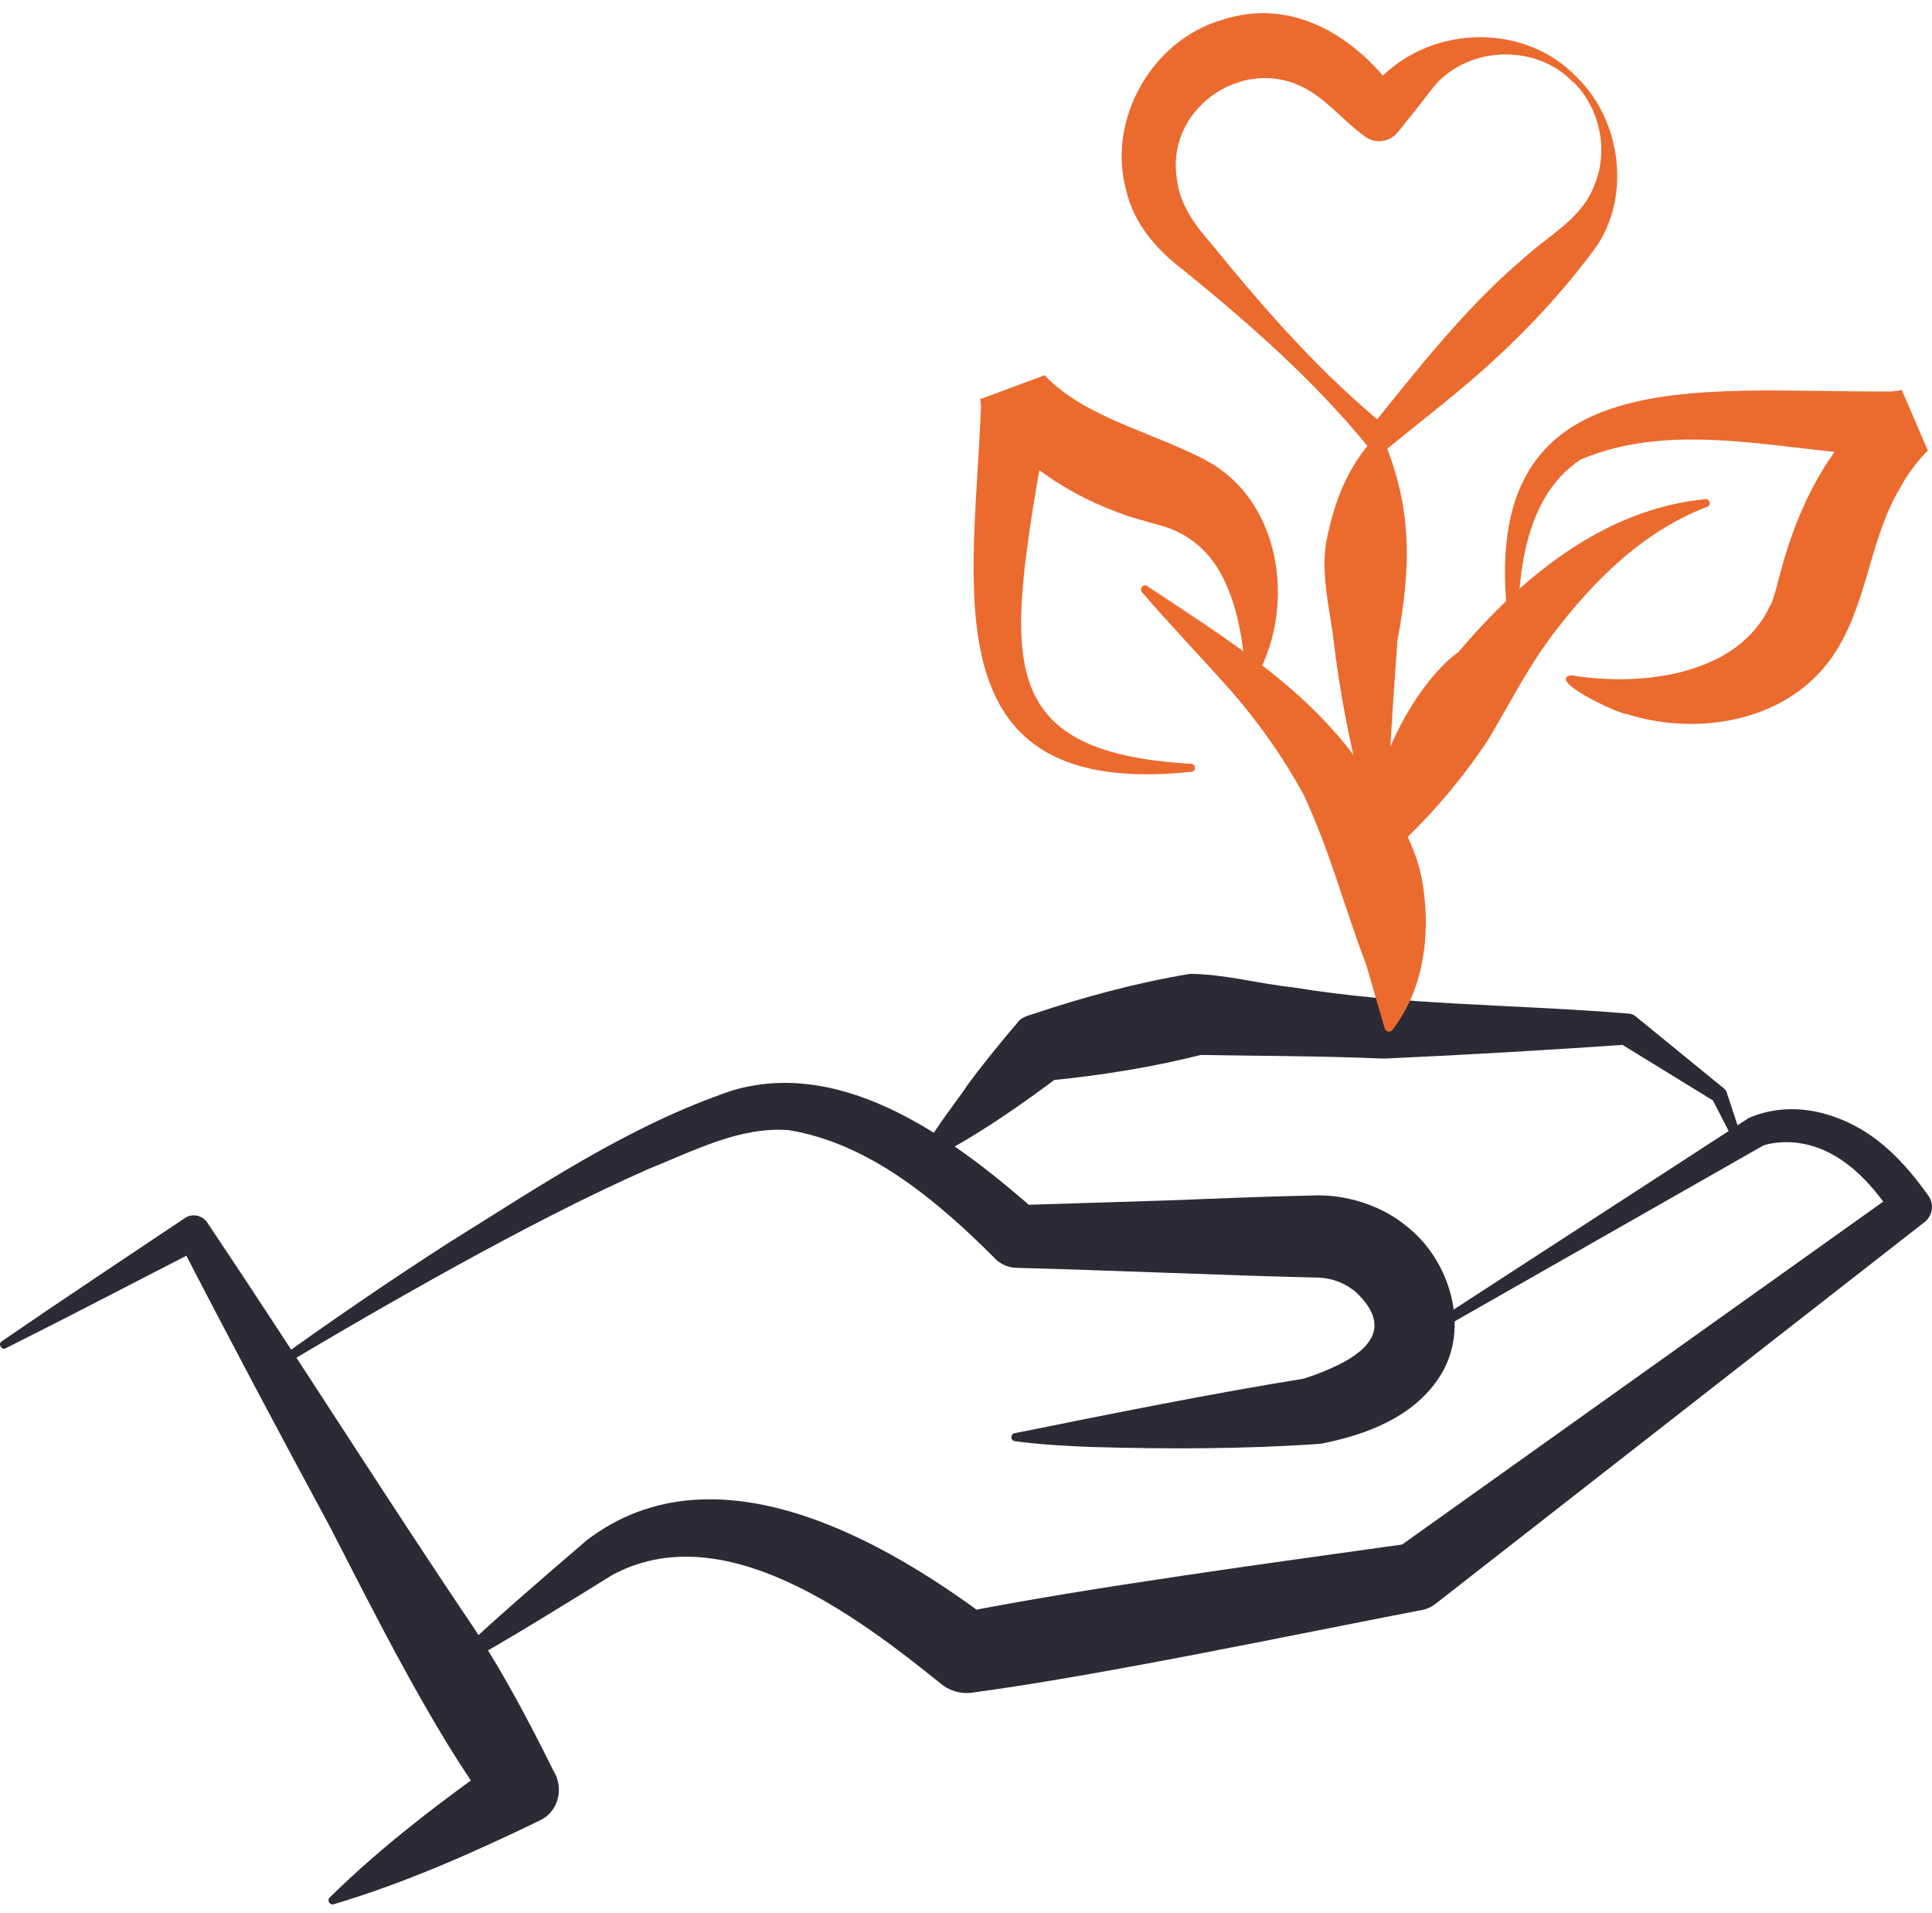
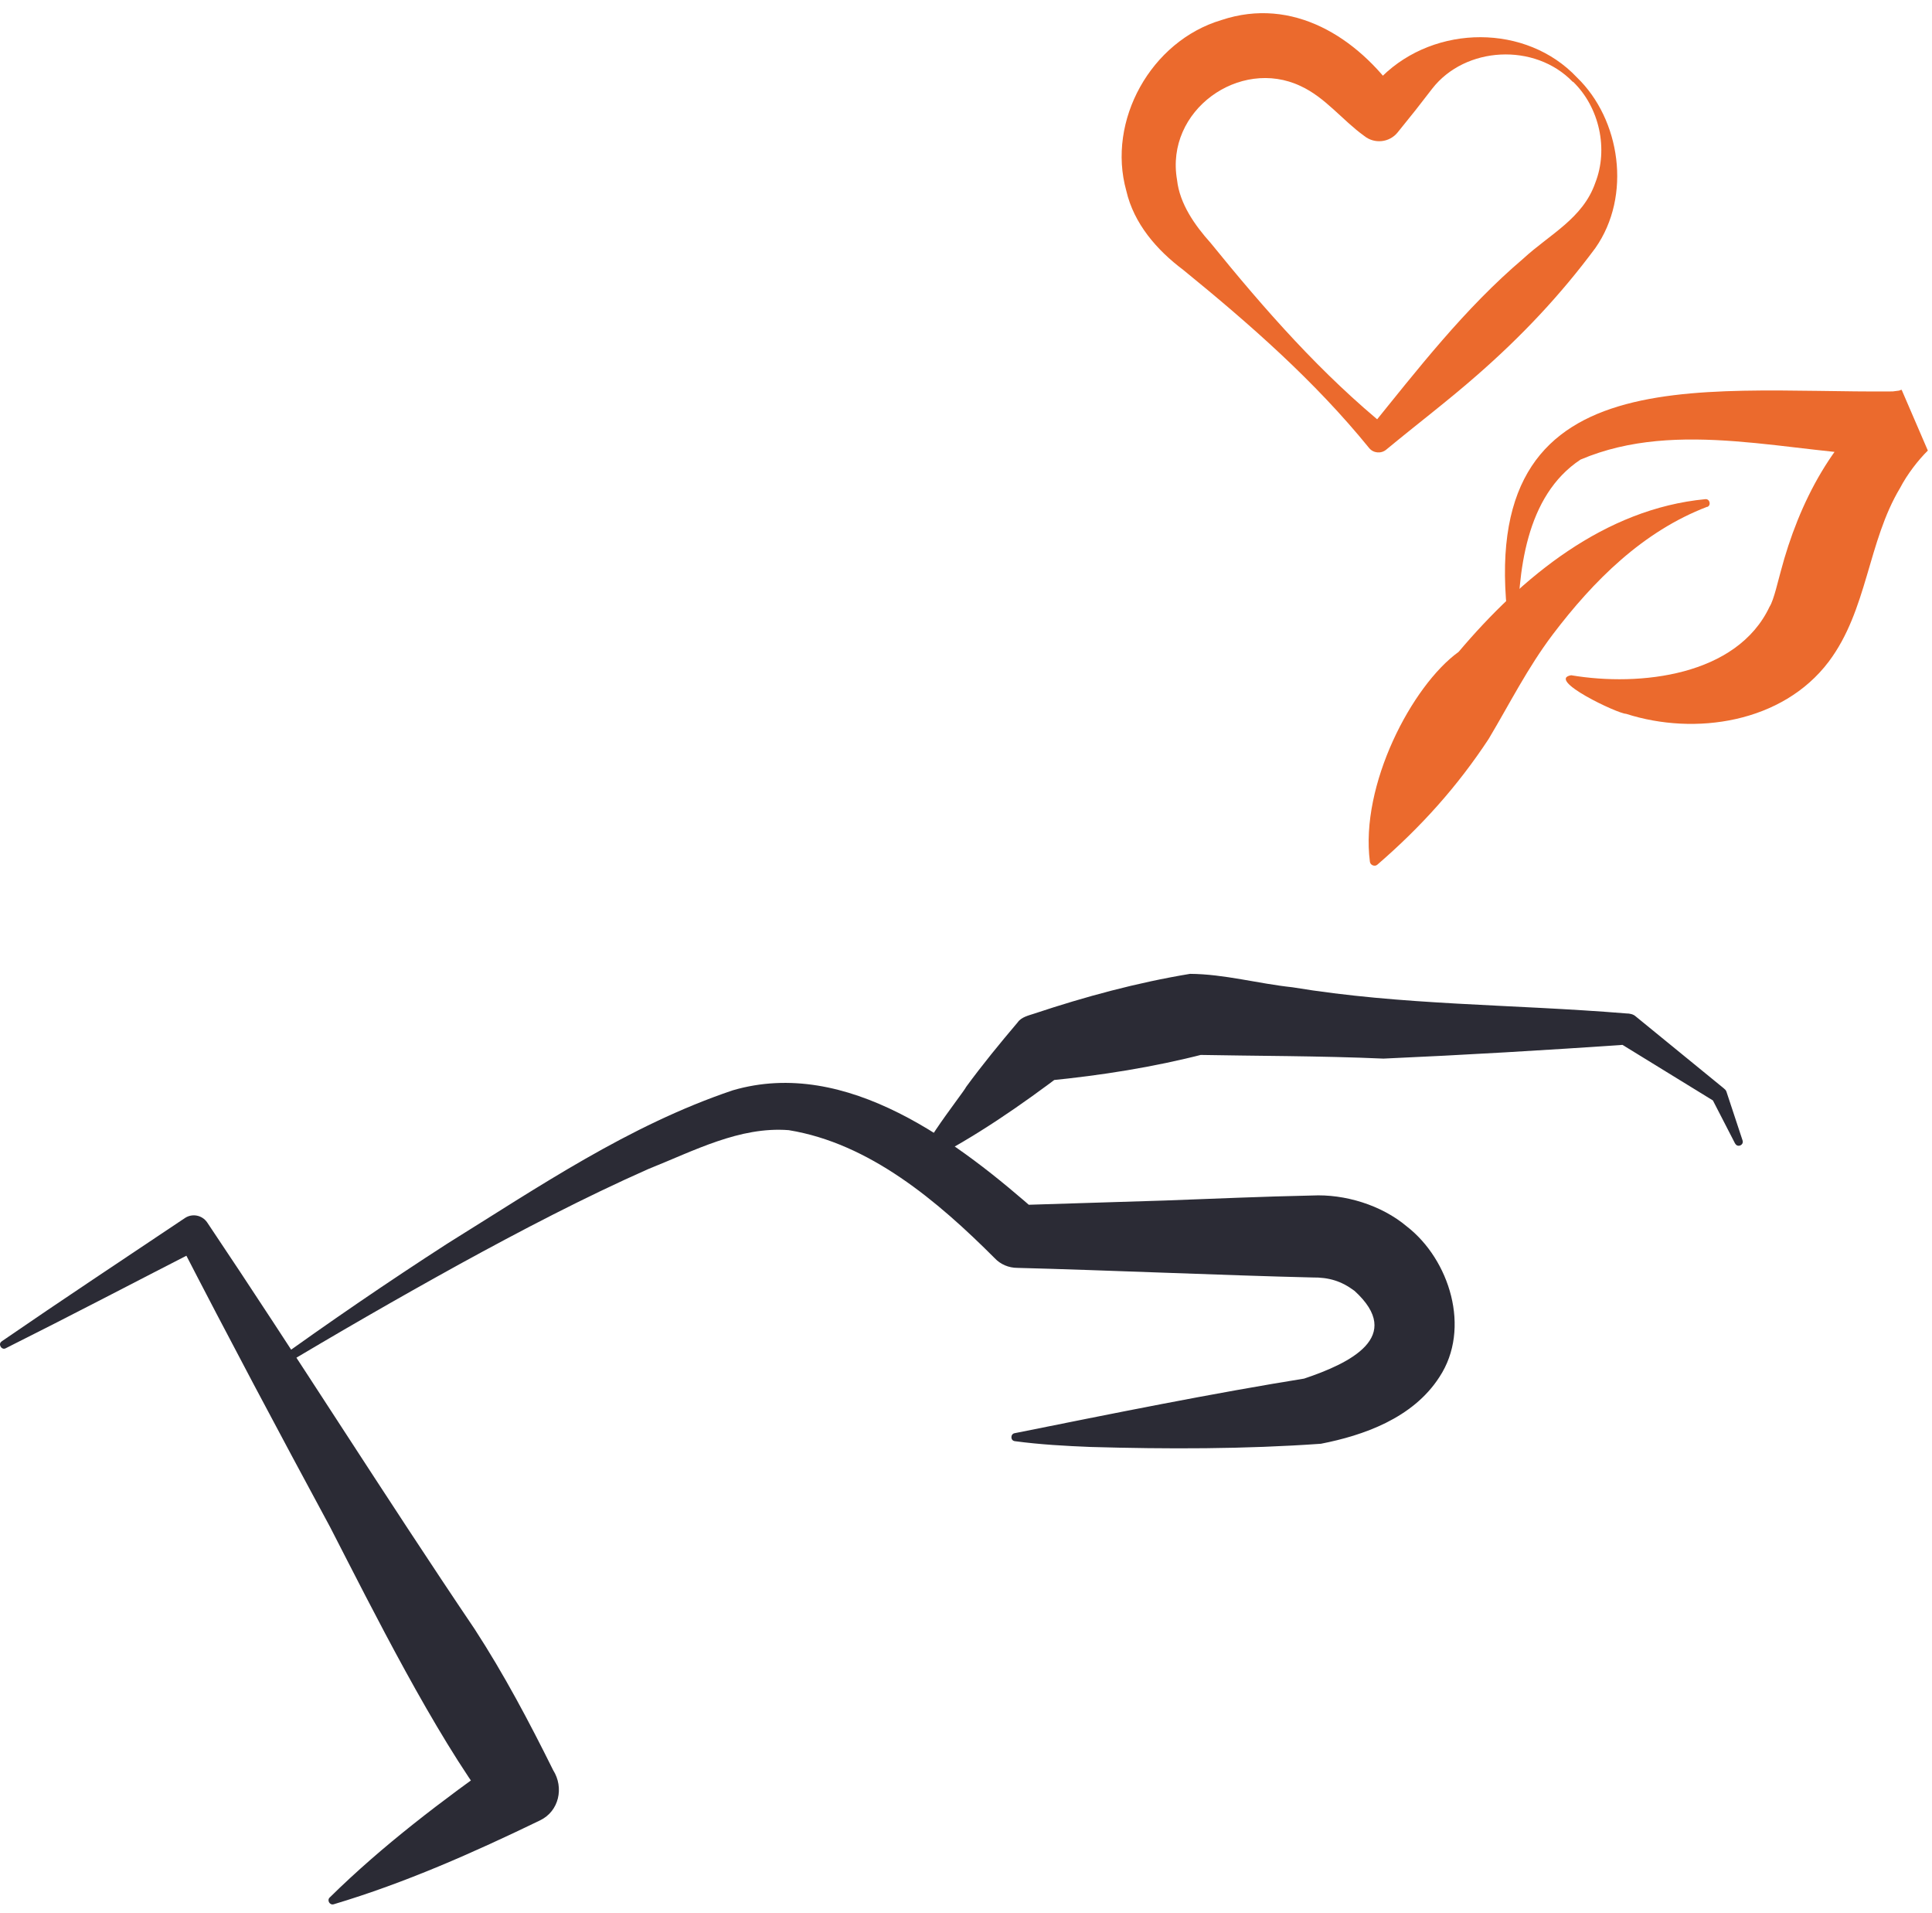
<svg xmlns="http://www.w3.org/2000/svg" fill="none" viewBox="0 0 100 99" height="99" width="100">
  <path fill="#2B2B35" d="M14.036 70.589C17.015 68.438 20.056 66.358 23.148 64.362C27.896 61.414 32.53 58.249 37.919 56.428C43.836 54.691 49.639 59.149 53.838 62.862L52.669 62.366L60.293 62.128C62.837 62.035 65.372 61.921 67.916 61.869C69.592 61.786 71.495 62.355 72.819 63.472C75.022 65.179 76.16 68.748 74.505 71.261C73.129 73.403 70.544 74.292 68.371 74.716C64.41 74.996 60.417 74.996 56.445 74.882C55.142 74.83 53.838 74.758 52.525 74.582C52.287 74.551 52.297 74.199 52.525 74.168C57.583 73.154 62.662 72.12 67.751 71.303L67.502 71.344C69.85 70.558 72.716 69.182 70.109 66.803C69.427 66.296 68.796 66.1 67.906 66.11C63.51 66.007 57.117 65.727 52.659 65.614C52.204 65.614 51.78 65.427 51.49 65.117C48.522 62.148 45.005 59.169 40.826 58.487C38.281 58.29 35.933 59.552 33.544 60.504C30.234 61.973 26.986 63.669 23.779 65.427C20.573 67.196 17.397 69.027 14.242 70.92C14.036 71.055 13.798 70.724 14.015 70.579L14.036 70.589Z" />
-   <path fill="#2B2B35" d="M73.13 69.141L90.518 57.856C92.369 57.059 94.334 57.38 96.02 58.269C97.593 59.097 98.793 60.452 99.806 61.869C100.148 62.334 100.023 62.976 99.548 63.296L74.288 83.012C74.061 83.188 73.802 83.291 73.533 83.332C66.706 84.646 57.138 86.673 50.342 87.594C49.722 87.687 49.111 87.49 48.667 87.108C44.281 83.57 37.423 78.429 31.703 81.501C20.935 88.184 20.387 88.266 30.379 79.702C36.989 74.664 45.791 79.681 51.408 83.943L49.691 83.467C56.362 82.143 66.117 80.84 72.954 79.877L72.199 80.198L98.296 61.6L98.037 63.028L97.417 62.107C96.372 60.711 94.965 59.449 93.207 59.169C92.566 59.056 91.8 59.107 91.283 59.273L91.376 59.221L73.357 69.482C73.13 69.617 72.923 69.265 73.14 69.13L73.13 69.141Z" />
  <path fill="#2B2B35" d="M0.082 69.42C3.226 67.258 6.402 65.159 9.567 63.038C9.95 62.779 10.467 62.883 10.726 63.266C15.236 69.979 20.014 77.571 24.566 84.305C26.086 86.643 27.389 89.104 28.631 91.608C29.2 92.507 28.941 93.728 27.958 94.204C24.493 95.88 20.976 97.442 17.273 98.548C17.066 98.61 16.911 98.341 17.066 98.197C19.818 95.487 22.9 93.169 26.034 90.946L25.362 93.542C22.455 89.653 19.332 83.395 17.087 79.029C14.439 74.127 11.822 69.213 9.267 64.248L10.477 64.559C7.085 66.296 3.712 68.065 0.299 69.772C0.082 69.896 -0.125 69.544 0.092 69.42H0.082Z" />
  <path fill="#2B2B35" d="M89.814 59.191L88.594 56.822L88.739 56.998L83.722 53.915L84.187 54.06C79.998 54.35 75.798 54.598 71.609 54.784C68.32 54.639 65.02 54.65 61.731 54.588L62.341 54.546C59.693 55.229 56.993 55.653 54.273 55.922L55.121 55.477C52.825 57.215 50.498 58.829 47.912 60.153C46.701 60.494 49.836 56.605 50.011 56.243C50.86 55.084 51.76 53.988 52.68 52.902C52.866 52.633 53.249 52.55 53.528 52.457C56.166 51.578 58.845 50.854 61.596 50.398C63.365 50.409 65.124 50.905 66.892 51.092C72.582 52.033 78.219 51.96 84.187 52.447C84.353 52.447 84.539 52.488 84.653 52.591L89.214 56.315C89.266 56.356 89.338 56.419 89.359 56.491L90.197 59.025C90.269 59.263 89.928 59.408 89.814 59.18V59.191Z" />
-   <path fill="#EB6A2D" d="M59.383 30.332C63.282 32.938 67.399 35.421 70.233 39.31C71.733 41.265 73.326 43.386 73.668 45.941C74.04 48.475 73.668 51.226 72.075 53.295C72.002 53.398 71.847 53.419 71.754 53.336C71.713 53.305 71.681 53.264 71.671 53.212L70.699 49.882C69.571 46.923 68.816 43.975 67.472 41.12C66.437 39.217 65.155 37.397 63.727 35.762C62.248 34.097 60.593 32.37 59.103 30.642C58.948 30.466 59.186 30.187 59.383 30.332Z" />
-   <path fill="#EB6A2D" d="M61.669 39.941C48.036 41.389 50.415 30.486 50.777 21.042L50.756 20.753C50.735 20.722 50.725 20.691 50.725 20.66L54.066 19.419C56.218 21.684 59.828 22.387 62.589 23.918C66.499 26.152 67.058 31.779 64.875 35.286C64.772 35.472 64.472 35.389 64.472 35.182C64.389 33.352 64.089 31.614 63.448 30.207C62.734 28.562 61.462 27.487 59.766 27.114L58.39 26.711C55.401 25.676 52.525 23.918 50.88 21.084L54.221 19.843C54.345 20.556 54.263 21.353 54.17 22.046C53.932 23.628 53.59 25.407 53.363 26.959C52.173 34.924 52.39 38.999 61.638 39.527C61.896 39.506 61.927 39.92 61.669 39.941Z" />
  <path fill="#EB6A2D" d="M88.366 26.226C85.035 27.498 82.48 30.053 80.37 32.835C79.046 34.594 78.167 36.373 77.05 38.245C75.436 40.697 73.554 42.796 71.288 44.751C71.154 44.865 70.926 44.772 70.906 44.596C70.388 40.634 73.078 35.483 75.498 33.735C78.777 29.856 83.049 26.329 88.273 25.832C88.501 25.812 88.583 26.153 88.366 26.236V26.226Z" />
  <path fill="#EB6A2D" d="M78.167 32.928C75.953 18.312 87.745 20.35 97.965 20.257L98.296 20.215C98.348 20.195 98.389 20.174 98.43 20.174L99.785 23.318C99.289 23.805 98.72 24.539 98.348 25.253C96.672 28.045 96.662 31.573 94.655 34.241C92.266 37.407 87.735 38.089 84.166 36.941C83.742 36.941 80.008 35.172 81.322 34.945C84.891 35.545 89.907 34.976 91.593 31.397C91.81 31.076 92.059 29.949 92.172 29.566C93.103 26.039 94.914 22.45 98.017 20.339L99.372 23.484C98.979 23.567 98.472 23.618 98.068 23.608C92.7 23.484 86.897 21.622 81.808 23.784C78.963 25.666 78.55 29.607 78.56 32.866C78.601 33.124 78.177 33.176 78.146 32.917L78.167 32.928Z" />
-   <path fill="#EB6A2D" d="M71.319 43.706C70.223 40.282 69.468 36.776 69.033 33.197C68.827 31.418 68.299 29.577 68.702 27.766C69.085 25.967 69.737 24.146 71.185 22.615C71.299 22.481 71.526 22.532 71.588 22.698C73.14 26.349 73.016 29.453 72.333 33.135C72.075 36.621 71.847 40.138 71.723 43.654C71.723 43.882 71.382 43.934 71.309 43.717L71.319 43.706Z" />
  <path fill="#EB6A2D" d="M81.622 4.007C83.866 6.169 84.477 10.13 82.573 12.84C80.763 15.281 78.746 17.412 76.46 19.409C74.94 20.743 73.316 21.974 71.754 23.267C71.485 23.494 71.081 23.453 70.864 23.184C68.051 19.719 64.699 16.781 61.245 13.968C59.879 12.944 58.69 11.579 58.297 9.872C57.283 6.251 59.569 2.124 63.22 1.038C66.913 -0.193 70.254 1.928 72.333 4.886H70.378L71.537 3.955C74.298 1.245 79.015 1.235 81.622 4.007ZM81.404 4.234C79.439 2.197 75.84 2.393 74.133 4.586L73.274 5.693L72.343 6.851C71.919 7.379 71.144 7.462 70.616 7.038C69.478 6.22 68.599 5.041 67.316 4.452C64.172 2.962 60.293 5.714 60.924 9.313C61.058 10.544 61.844 11.661 62.662 12.572C65.465 16.026 68.402 19.378 71.878 22.191H70.885C73.378 19.109 75.808 15.964 78.839 13.389C80.205 12.127 81.932 11.309 82.573 9.458C83.256 7.72 82.791 5.558 81.425 4.234H81.404Z" />
</svg>